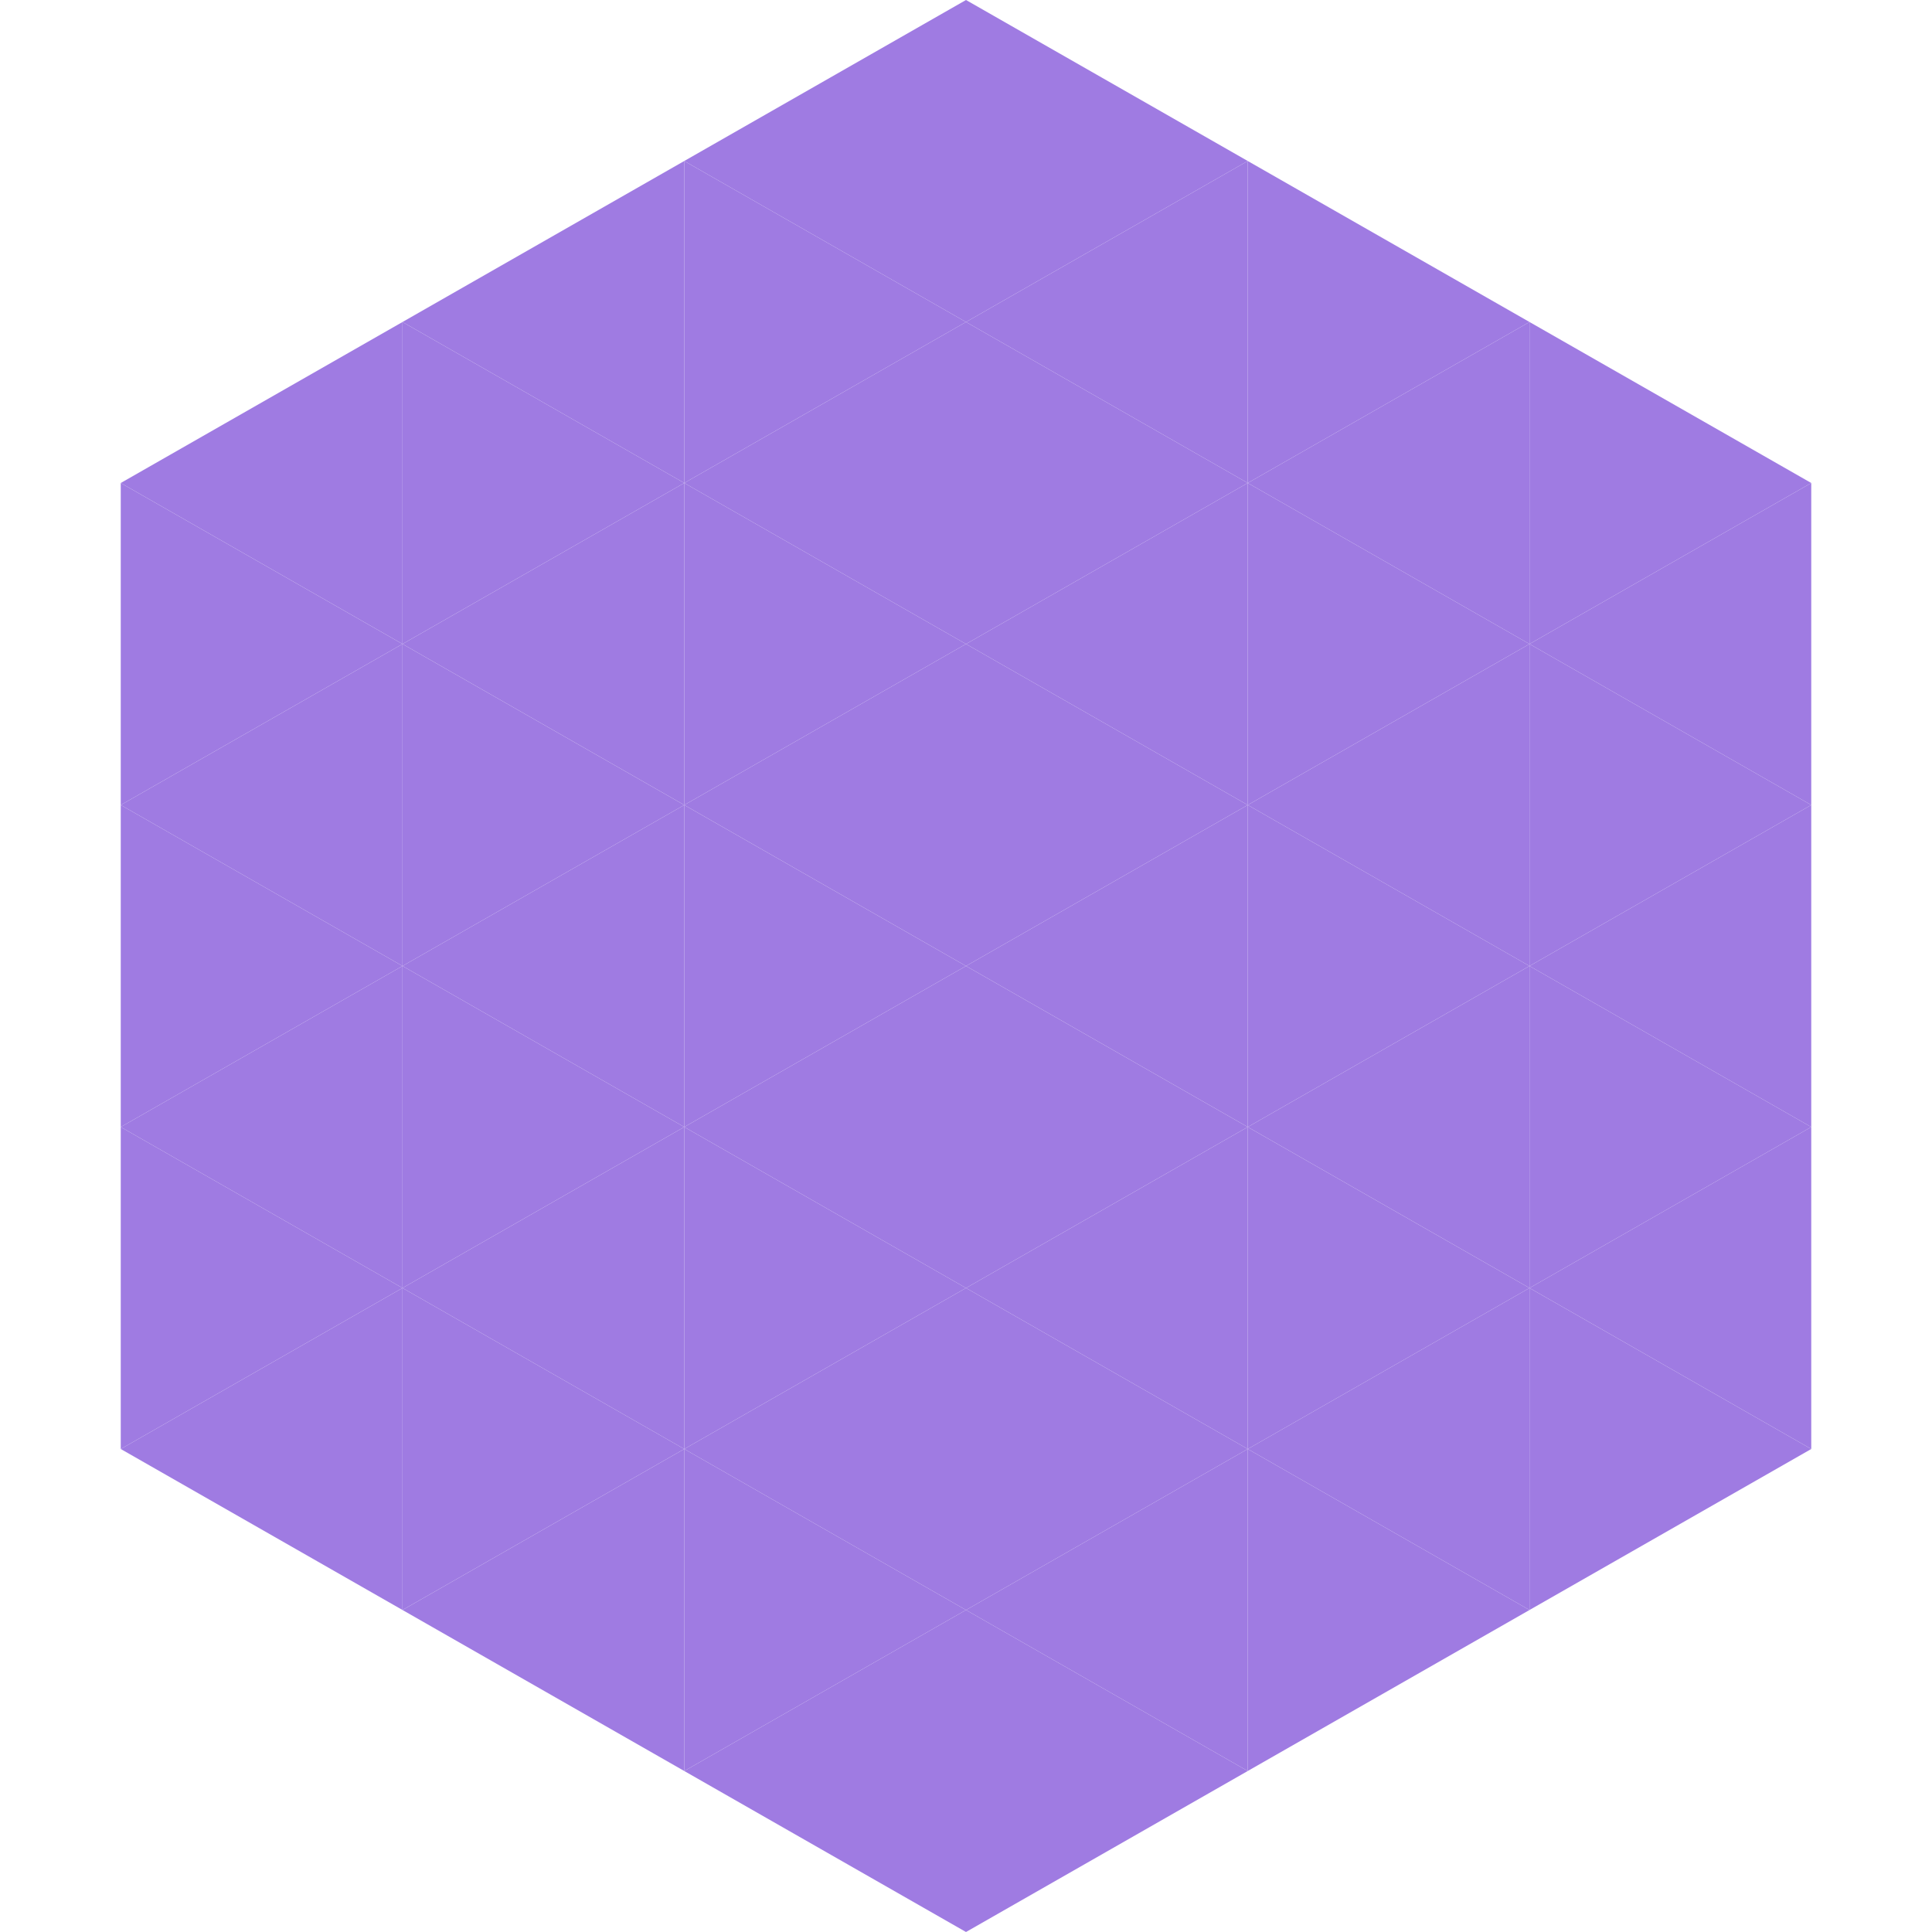
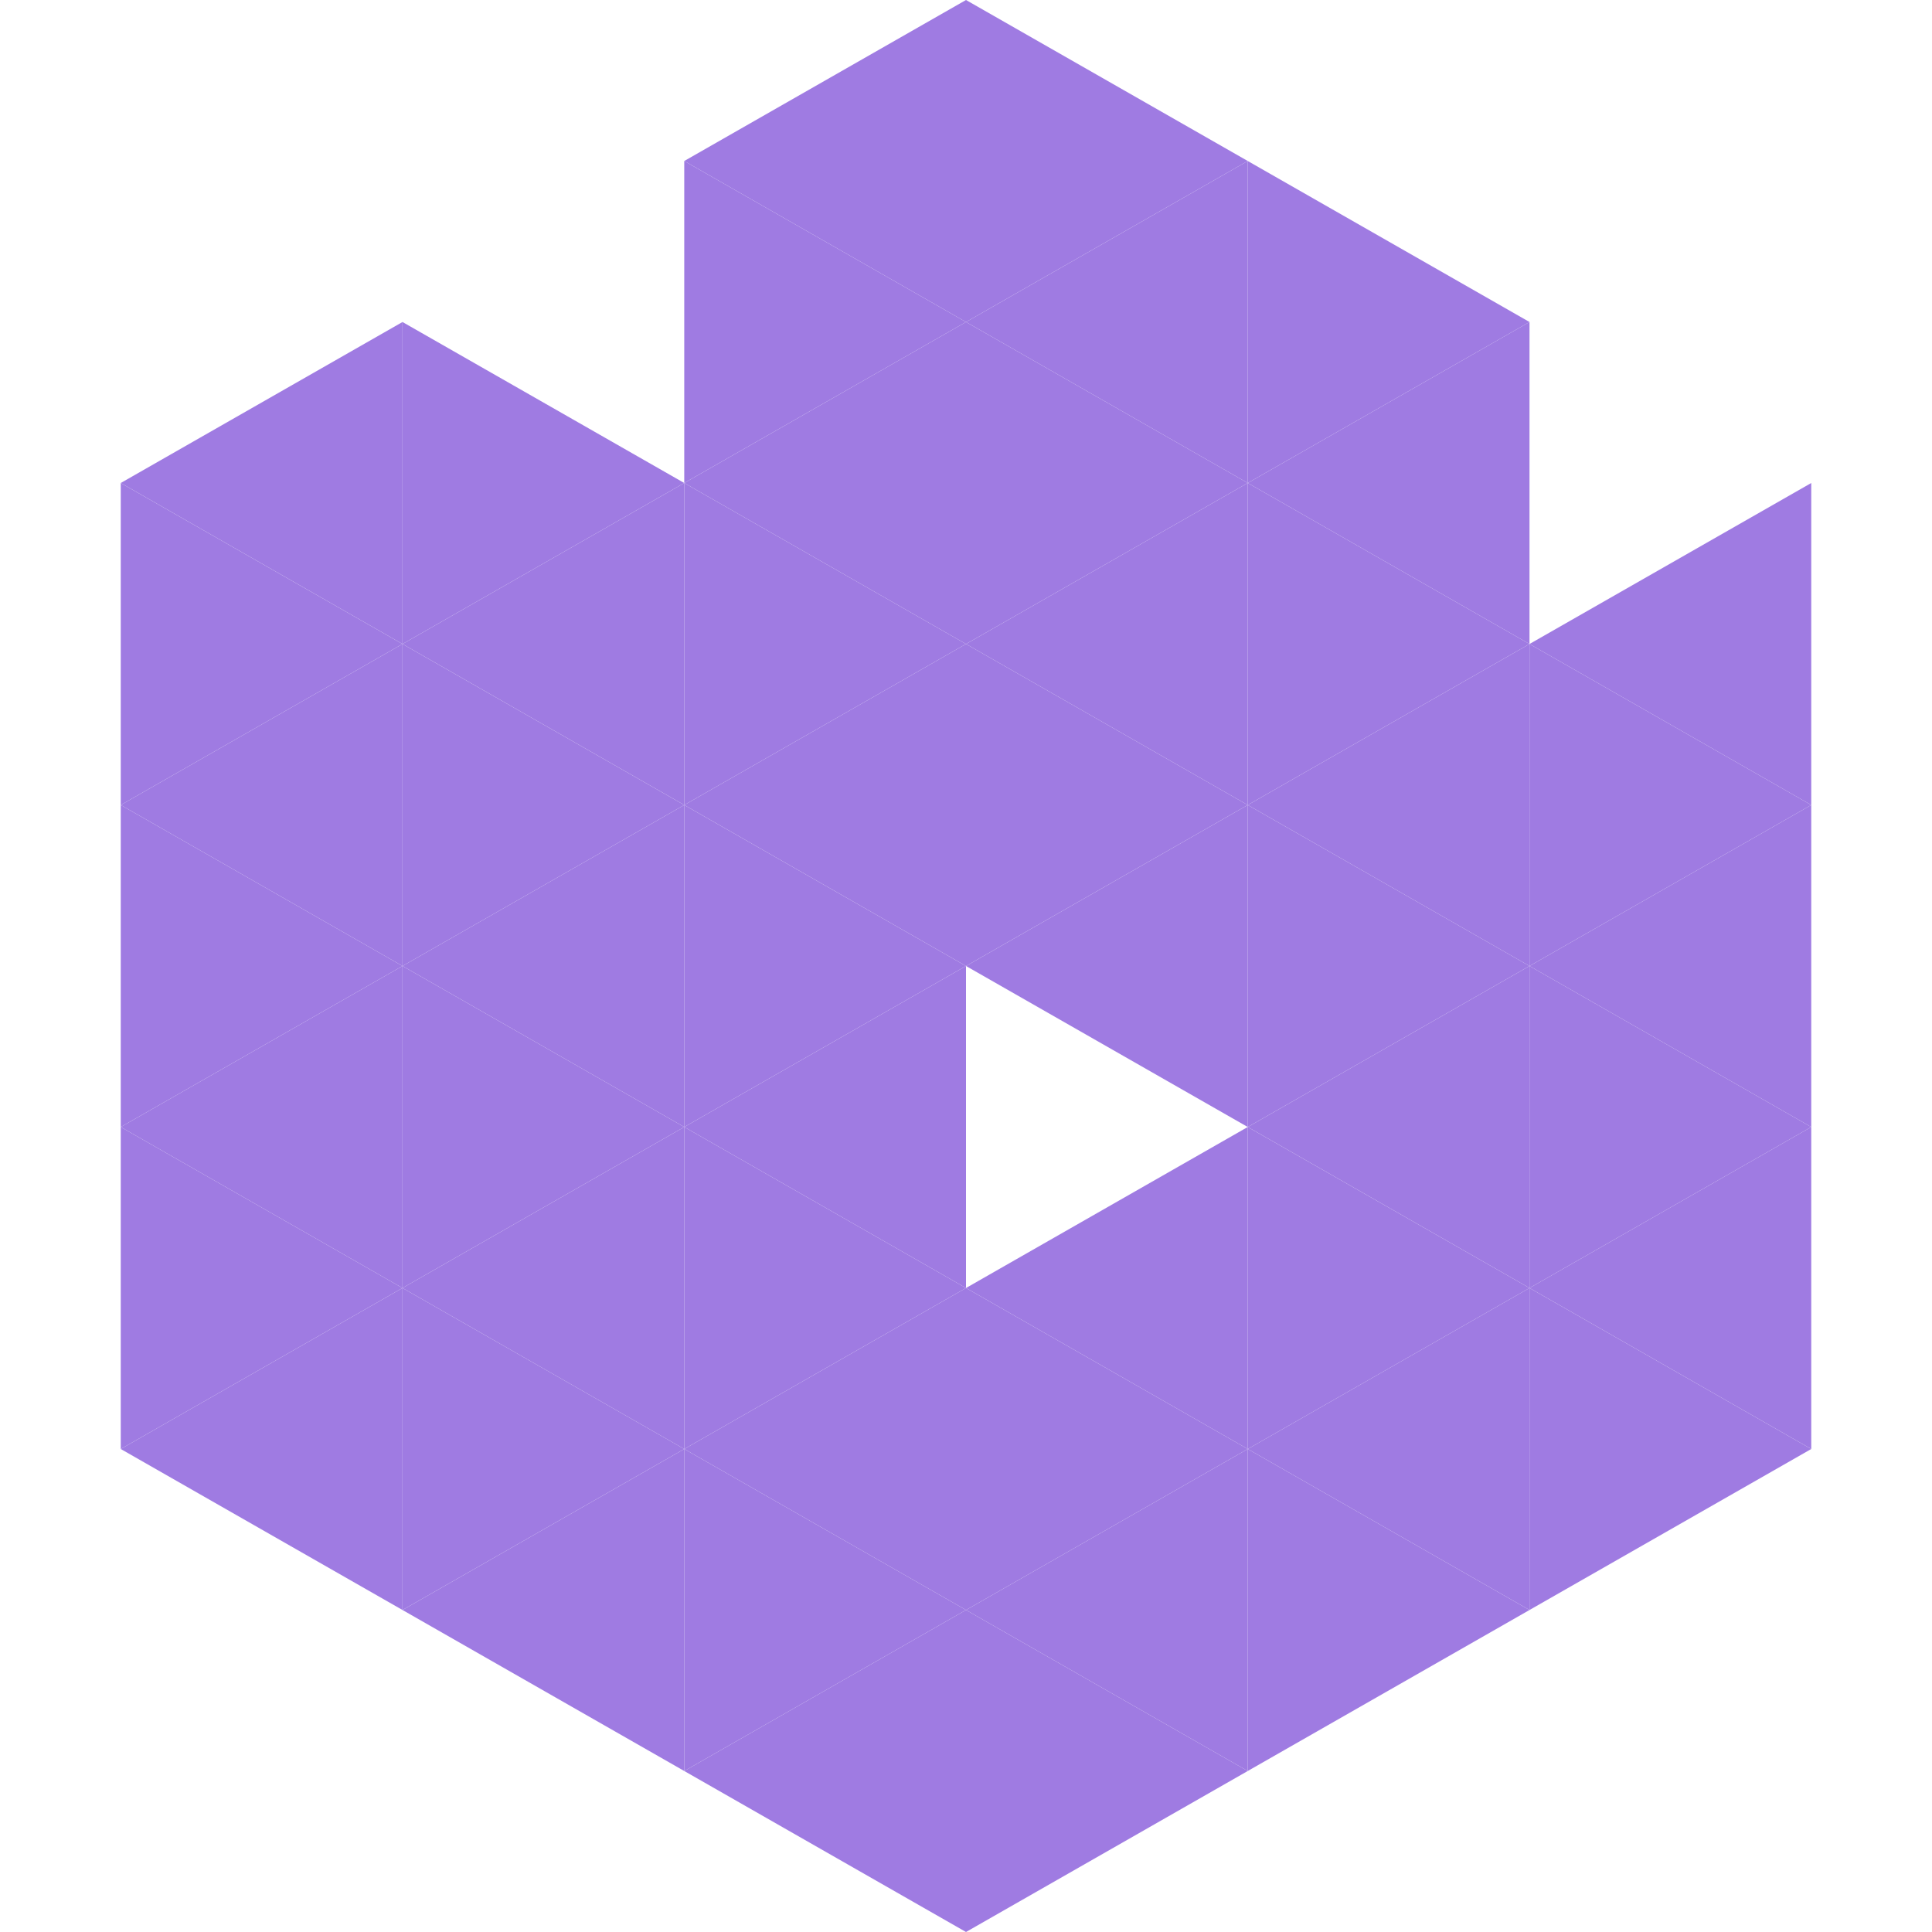
<svg xmlns="http://www.w3.org/2000/svg" width="240" height="240">
  <polygon points="50,40 15,60 50,80" style="fill:rgb(159,123,226)" />
-   <polygon points="190,40 225,60 190,80" style="fill:rgb(159,123,226)" />
  <polygon points="15,60 50,80 15,100" style="fill:rgb(159,123,226)" />
  <polygon points="225,60 190,80 225,100" style="fill:rgb(159,123,226)" />
  <polygon points="50,80 15,100 50,120" style="fill:rgb(159,123,226)" />
  <polygon points="190,80 225,100 190,120" style="fill:rgb(159,123,226)" />
  <polygon points="15,100 50,120 15,140" style="fill:rgb(159,123,226)" />
  <polygon points="225,100 190,120 225,140" style="fill:rgb(159,123,226)" />
  <polygon points="50,120 15,140 50,160" style="fill:rgb(159,123,226)" />
  <polygon points="190,120 225,140 190,160" style="fill:rgb(159,123,226)" />
  <polygon points="15,140 50,160 15,180" style="fill:rgb(159,123,226)" />
  <polygon points="225,140 190,160 225,180" style="fill:rgb(159,123,226)" />
  <polygon points="50,160 15,180 50,200" style="fill:rgb(159,123,226)" />
  <polygon points="190,160 225,180 190,200" style="fill:rgb(159,123,226)" />
  <polygon points="15,180 50,200 15,220" style="fill:rgb(255,255,255); fill-opacity:0" />
  <polygon points="225,180 190,200 225,220" style="fill:rgb(255,255,255); fill-opacity:0" />
  <polygon points="50,0 85,20 50,40" style="fill:rgb(255,255,255); fill-opacity:0" />
  <polygon points="190,0 155,20 190,40" style="fill:rgb(255,255,255); fill-opacity:0" />
-   <polygon points="85,20 50,40 85,60" style="fill:rgb(159,123,226)" />
  <polygon points="155,20 190,40 155,60" style="fill:rgb(159,123,226)" />
  <polygon points="50,40 85,60 50,80" style="fill:rgb(159,123,226)" />
  <polygon points="190,40 155,60 190,80" style="fill:rgb(159,123,226)" />
  <polygon points="85,60 50,80 85,100" style="fill:rgb(159,123,226)" />
  <polygon points="155,60 190,80 155,100" style="fill:rgb(159,123,226)" />
  <polygon points="50,80 85,100 50,120" style="fill:rgb(159,123,226)" />
  <polygon points="190,80 155,100 190,120" style="fill:rgb(159,123,226)" />
  <polygon points="85,100 50,120 85,140" style="fill:rgb(159,123,226)" />
  <polygon points="155,100 190,120 155,140" style="fill:rgb(159,123,226)" />
  <polygon points="50,120 85,140 50,160" style="fill:rgb(159,123,226)" />
  <polygon points="190,120 155,140 190,160" style="fill:rgb(159,123,226)" />
  <polygon points="85,140 50,160 85,180" style="fill:rgb(159,123,226)" />
  <polygon points="155,140 190,160 155,180" style="fill:rgb(159,123,226)" />
  <polygon points="50,160 85,180 50,200" style="fill:rgb(159,123,226)" />
  <polygon points="190,160 155,180 190,200" style="fill:rgb(159,123,226)" />
  <polygon points="85,180 50,200 85,220" style="fill:rgb(159,123,226)" />
  <polygon points="155,180 190,200 155,220" style="fill:rgb(159,123,226)" />
  <polygon points="120,0 85,20 120,40" style="fill:rgb(159,123,226)" />
  <polygon points="120,0 155,20 120,40" style="fill:rgb(159,123,226)" />
  <polygon points="85,20 120,40 85,60" style="fill:rgb(159,123,226)" />
  <polygon points="155,20 120,40 155,60" style="fill:rgb(159,123,226)" />
  <polygon points="120,40 85,60 120,80" style="fill:rgb(159,123,226)" />
  <polygon points="120,40 155,60 120,80" style="fill:rgb(159,123,226)" />
  <polygon points="85,60 120,80 85,100" style="fill:rgb(159,123,226)" />
  <polygon points="155,60 120,80 155,100" style="fill:rgb(159,123,226)" />
  <polygon points="120,80 85,100 120,120" style="fill:rgb(159,123,226)" />
  <polygon points="120,80 155,100 120,120" style="fill:rgb(159,123,226)" />
  <polygon points="85,100 120,120 85,140" style="fill:rgb(159,123,226)" />
  <polygon points="155,100 120,120 155,140" style="fill:rgb(159,123,226)" />
  <polygon points="120,120 85,140 120,160" style="fill:rgb(159,123,226)" />
-   <polygon points="120,120 155,140 120,160" style="fill:rgb(159,123,226)" />
  <polygon points="85,140 120,160 85,180" style="fill:rgb(159,123,226)" />
  <polygon points="155,140 120,160 155,180" style="fill:rgb(159,123,226)" />
  <polygon points="120,160 85,180 120,200" style="fill:rgb(159,123,226)" />
  <polygon points="120,160 155,180 120,200" style="fill:rgb(159,123,226)" />
  <polygon points="85,180 120,200 85,220" style="fill:rgb(159,123,226)" />
  <polygon points="155,180 120,200 155,220" style="fill:rgb(159,123,226)" />
  <polygon points="120,200 85,220 120,240" style="fill:rgb(159,123,226)" />
  <polygon points="120,200 155,220 120,240" style="fill:rgb(159,123,226)" />
  <polygon points="85,220 120,240 85,260" style="fill:rgb(255,255,255); fill-opacity:0" />
  <polygon points="155,220 120,240 155,260" style="fill:rgb(255,255,255); fill-opacity:0" />
</svg>